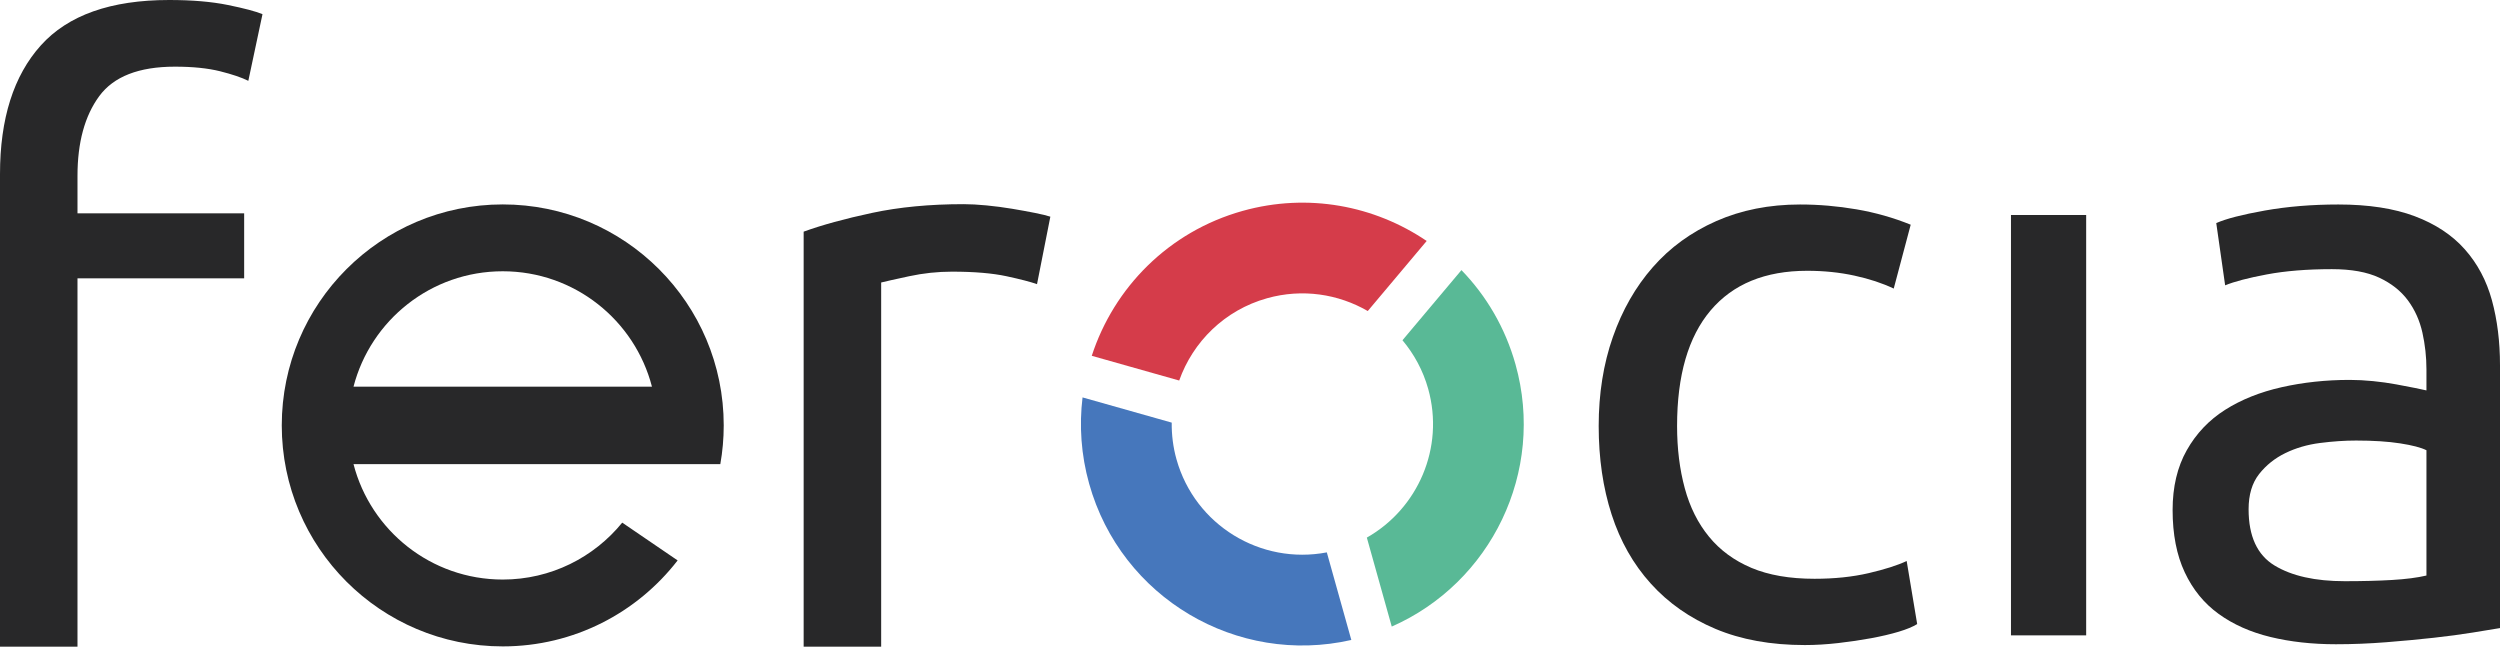
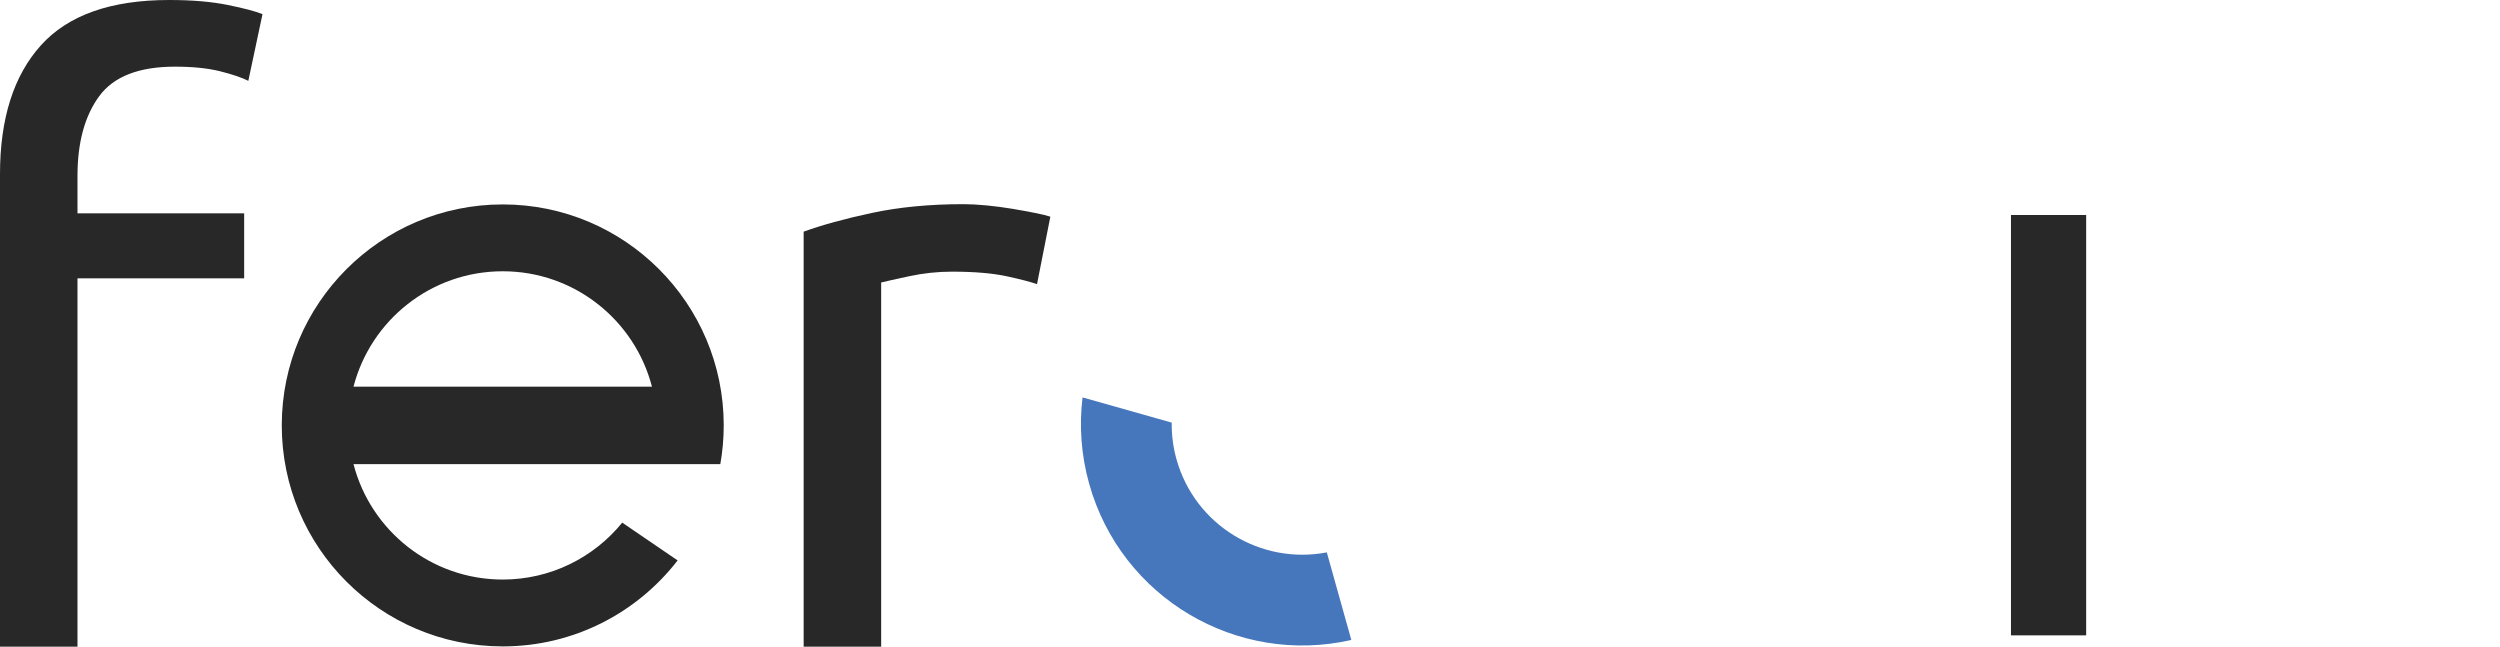
<svg xmlns="http://www.w3.org/2000/svg" version="1.1" id="Layer_1" x="0px" y="0px" width="385.73px" height="99.775px" viewBox="0 0 385.73 99.775" enable-background="new 0 0 385.73 99.775" xml:space="preserve">
  <path fill="#282829" d="M26.1,0c3.514,0,6.535,0.256,9.065,0.771c2.527,0.515,4.306,0.986,5.335,1.415l-2.186,10.286  c-1.028-0.514-2.488-1.007-4.371-1.48c-1.887-0.469-4.203-0.706-6.943-0.706c-5.573,0-9.472,1.523-11.7,4.564  c-2.229,3.044-3.344,7.135-3.344,12.279v5.786h25.715v10.029H11.956v56.831H0V26.871C0,18.302,2.098,11.68,6.3,7.006  C10.495,2.336,17.1,0,26.1,0z" />
  <path fill="#282829" d="M148.685,31.501c1.031,0,2.205,0.064,3.538,0.192c1.326,0.13,2.637,0.301,3.921,0.515  c1.285,0.216,2.465,0.43,3.538,0.644c1.066,0.214,1.861,0.408,2.378,0.578l-2.057,10.415c-0.948-0.342-2.509-0.75-4.696-1.222  c-2.186-0.471-4.995-0.708-8.422-0.708c-2.229,0-4.435,0.237-6.622,0.708c-2.184,0.472-3.621,0.793-4.306,0.964v56.188h-11.96  V35.743c2.831-1.028,6.346-1.992,10.544-2.892C138.743,31.951,143.458,31.501,148.685,31.501z" />
-   <path fill="#282829" d="M278.471,99.527c-5.242,0-9.834-0.832-13.783-2.494c-3.952-1.664-7.277-3.992-9.979-6.986  c-2.704-2.992-4.718-6.547-6.048-10.663c-1.332-4.117-1.996-8.669-1.996-13.659c0-4.988,0.728-9.56,2.185-13.718  c1.454-4.158,3.507-7.753,6.171-10.788c2.659-3.035,5.925-5.406,9.79-7.11c3.869-1.704,8.172-2.557,12.913-2.557  c2.905,0,5.817,0.25,8.729,0.749c2.907,0.499,5.69,1.29,8.354,2.369l-2.619,9.854c-1.746-0.83-3.764-1.496-6.049-1.994  c-2.285-0.499-4.721-0.75-7.296-0.75c-6.487,0-11.452,2.039-14.906,6.112c-3.451,4.074-5.177,10.021-5.177,17.834  c0,3.495,0.397,6.694,1.188,9.605c0.788,2.912,2.037,5.406,3.742,7.483c1.702,2.079,3.886,3.681,6.544,4.804  c2.664,1.121,5.906,1.682,9.73,1.682c3.078,0,5.864-0.291,8.358-0.871c2.494-0.582,4.447-1.205,5.862-1.871l1.621,9.729  c-0.667,0.416-1.621,0.811-2.869,1.186c-1.247,0.373-2.662,0.705-4.241,0.996c-1.58,0.291-3.26,0.541-5.052,0.746  C281.856,99.421,280.133,99.527,278.471,99.527z" />
  <path fill="#282829" d="M321.879,98.031h-11.602V33.172h11.602V98.031z" />
-   <path fill="#282829" d="M360.786,31.551c4.652,0,8.583,0.604,11.787,1.809c3.2,1.206,5.777,2.911,7.732,5.114  c1.952,2.204,3.347,4.823,4.178,7.857c0.829,3.037,1.247,6.381,1.247,10.04v40.537c-0.999,0.168-2.391,0.395-4.179,0.686  c-1.788,0.291-3.803,0.56-6.047,0.81c-2.247,0.25-4.683,0.477-7.298,0.686c-2.62,0.207-5.219,0.313-7.796,0.313  c-3.659,0-7.027-0.375-10.103-1.121c-3.079-0.75-5.739-1.933-7.981-3.556c-2.247-1.621-3.992-3.762-5.239-6.422  c-1.248-2.66-1.87-5.864-1.87-9.605c0-3.575,0.727-6.651,2.184-9.229c1.452-2.576,3.428-4.656,5.921-6.237  c2.492-1.58,5.404-2.743,8.732-3.492c3.323-0.748,6.819-1.124,10.475-1.124c1.165,0,2.372,0.063,3.619,0.188  c1.248,0.125,2.434,0.292,3.554,0.499c1.12,0.209,2.099,0.395,2.933,0.562c0.828,0.167,1.413,0.291,1.747,0.374v-3.244  c0-1.912-0.209-3.804-0.623-5.673c-0.421-1.872-1.168-3.535-2.247-4.99c-1.082-1.455-2.558-2.62-4.428-3.493  c-1.872-0.873-4.301-1.31-7.297-1.31c-3.825,0-7.172,0.273-10.038,0.812c-2.874,0.539-5.011,1.103-6.427,1.684l-1.37-9.604  c1.495-0.666,3.99-1.31,7.483-1.934C352.928,31.865,356.713,31.551,360.786,31.551z M361.784,89.674  c2.742,0,5.174-0.063,7.293-0.188c2.122-0.123,3.889-0.354,5.305-0.686V69.468c-0.835-0.416-2.185-0.768-4.053-1.059  c-1.872-0.291-4.143-0.437-6.801-0.437c-1.744,0-3.598,0.124-5.55,0.375c-1.954,0.249-3.742,0.769-5.363,1.559  c-1.621,0.789-2.975,1.87-4.054,3.24c-1.081,1.375-1.62,3.183-1.62,5.429c0,4.157,1.328,7.047,3.989,8.668  C353.593,88.863,357.207,89.674,361.784,89.674z" />
  <path fill="#282829" d="M77.569,89.42c-11.072,0-20.376-7.566-23.025-17.809h44.242h1.808h10.545  c0.345-1.939,0.526-3.935,0.526-5.974c0-18.83-15.266-34.096-34.096-34.096S43.474,46.808,43.474,65.637  s15.266,34.097,34.096,34.097c10.983,0,20.746-5.2,26.982-13.265l-8.547-5.83C91.645,85.991,85.012,89.42,77.569,89.42z   M77.569,41.855c11.071,0,20.374,7.566,23.024,17.809h-46.05C57.194,49.421,66.497,41.855,77.569,41.855z" />
  <path fill="#4677BC" d="M181.522,70.867c-0.53-1.89-0.757-3.791-0.736-5.66l-13.758-3.89c-0.528,4.338-0.231,8.851,1.021,13.322  c4.93,17.617,22.806,28.119,40.449,24.102l-3.781-13.514C194.526,87.18,184.37,81.038,181.522,70.867z" />
-   <path fill="#D53C4A" d="M220.124,37.18c-8.031-5.448-18.314-7.461-28.392-4.64c-11.435,3.2-19.865,11.855-23.281,22.358l13.49,3.815  c2.118-5.972,6.997-10.86,13.562-12.698c5.448-1.526,10.994-0.652,15.532,1.974L220.124,37.18z" />
-   <path fill="#59B996" d="M233.832,56.225c-1.587-5.668-4.514-10.601-8.342-14.549l-9.1,10.821c1.785,2.129,3.169,4.65,3.968,7.5  c2.548,9.106-1.596,18.485-9.466,22.951l3.844,13.728C230.045,89.936,238.471,72.799,233.832,56.225z" />
</svg>